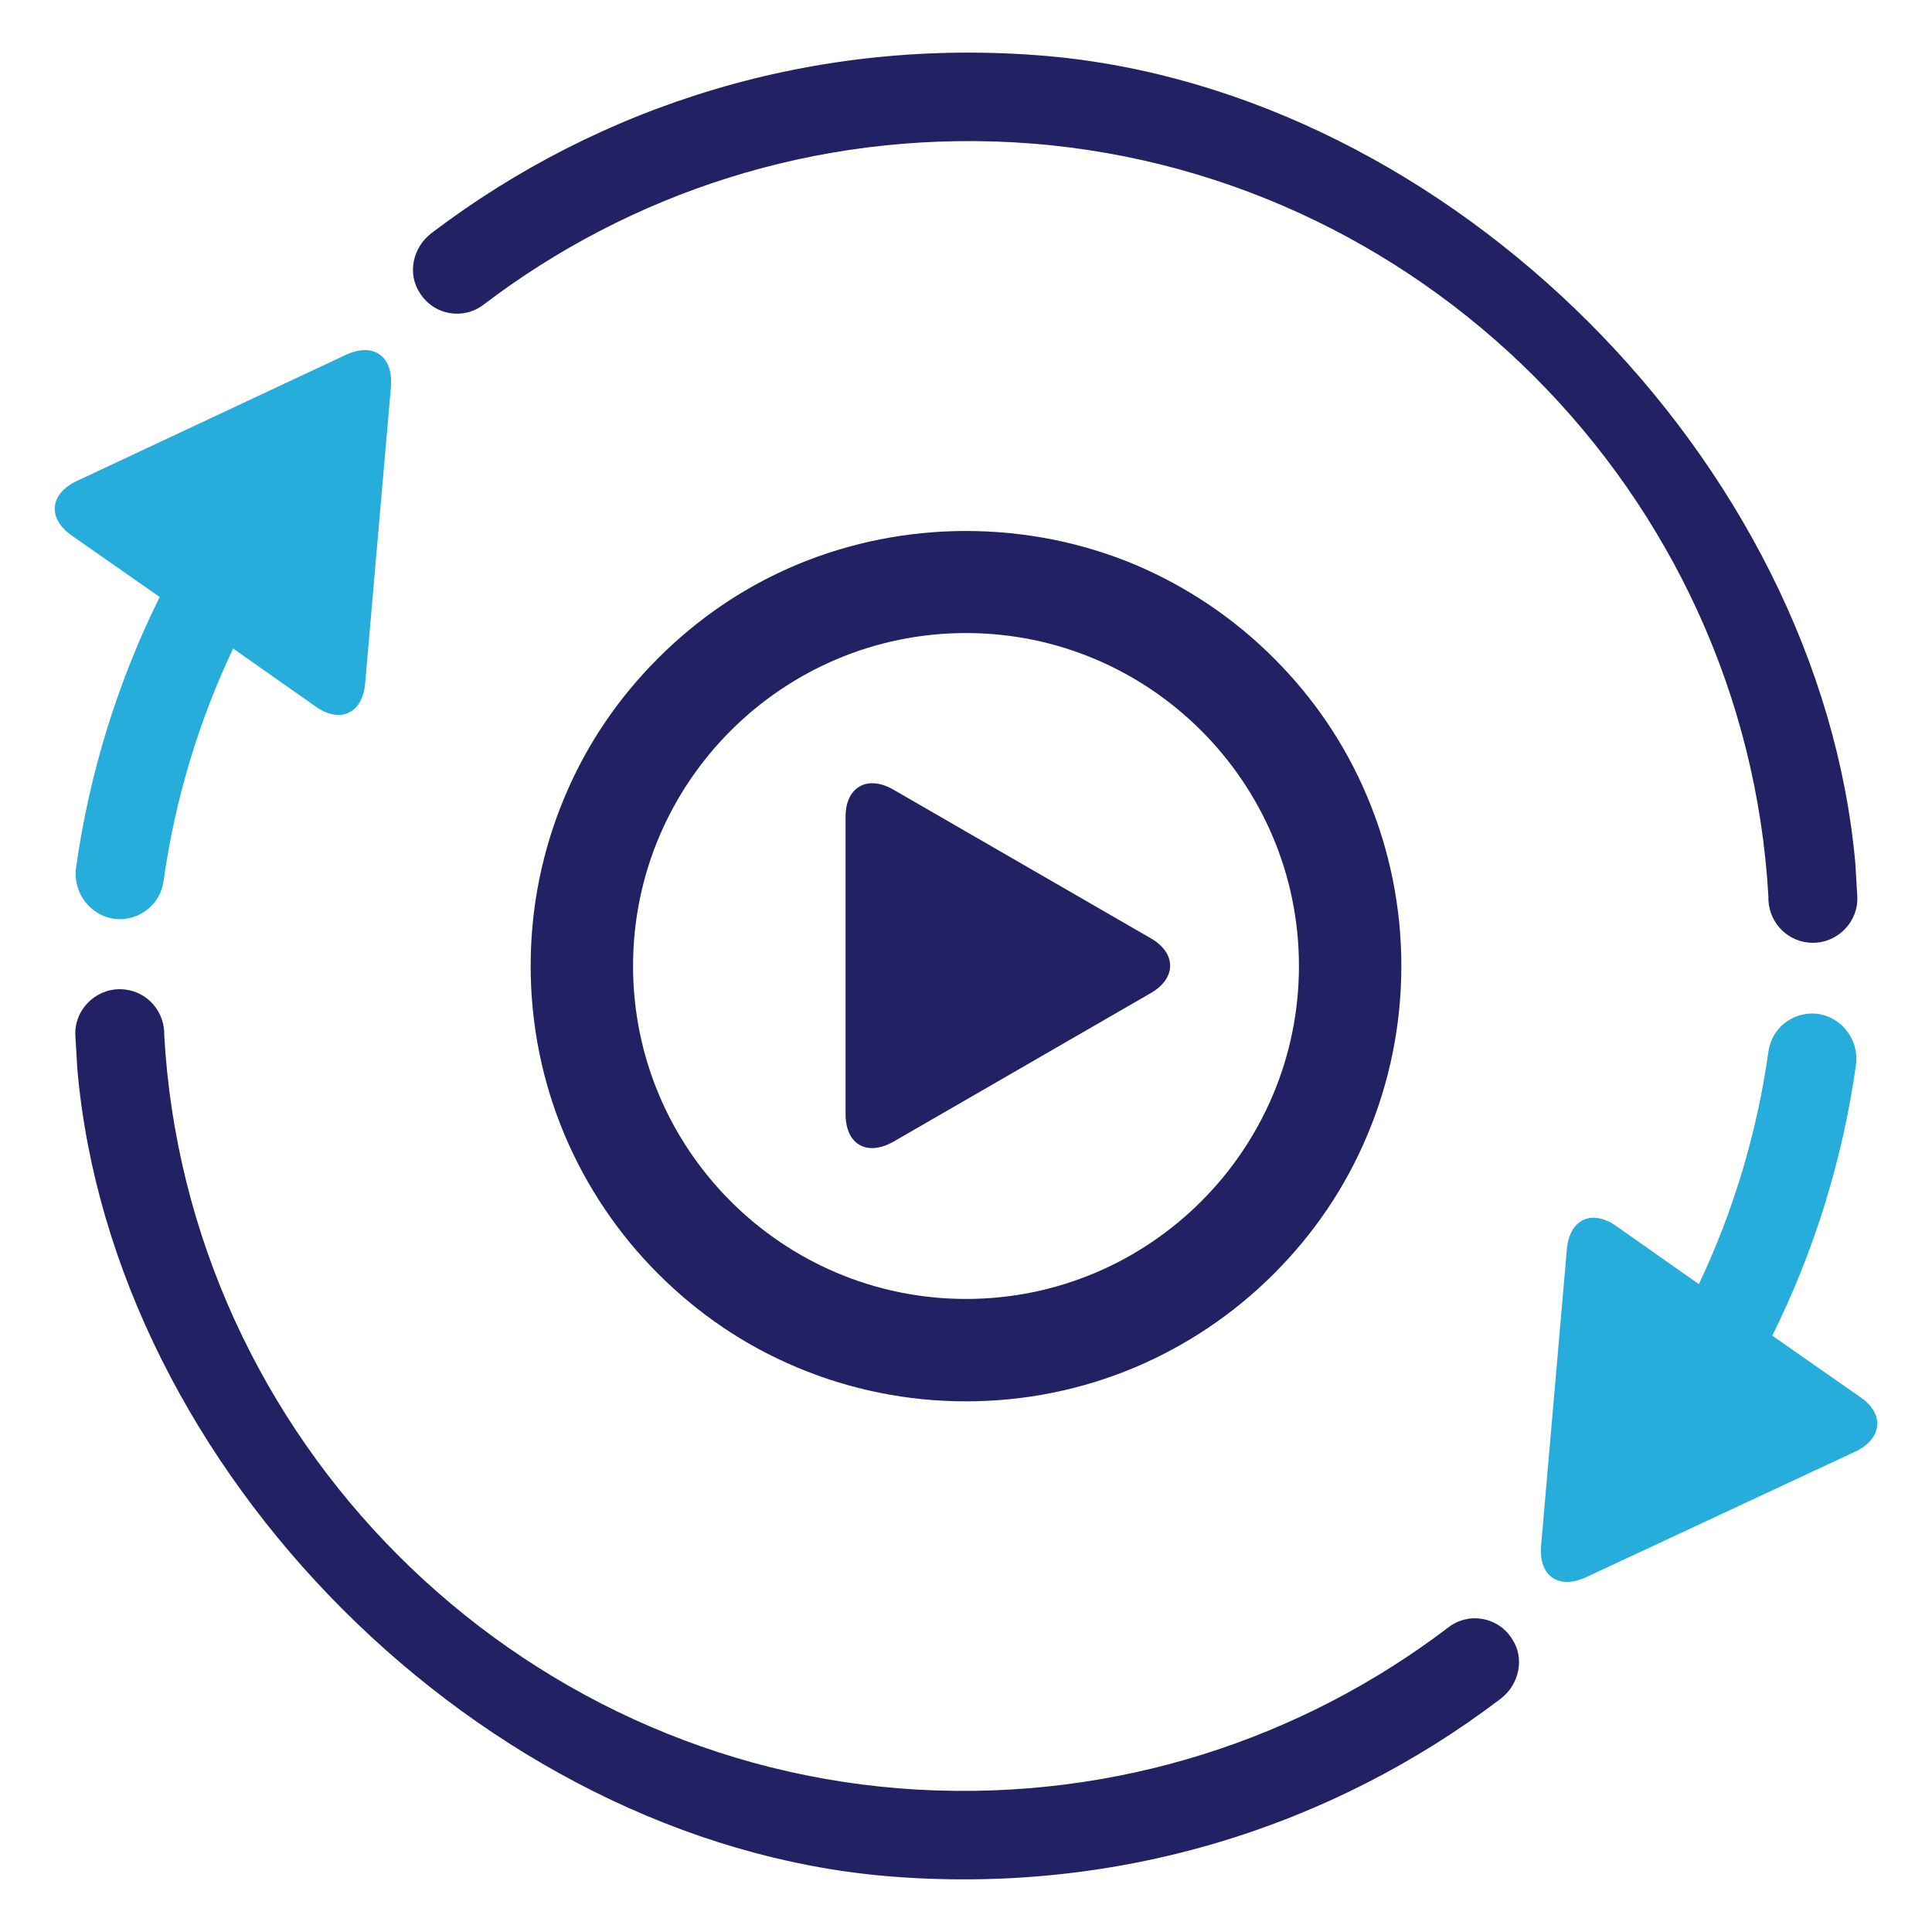
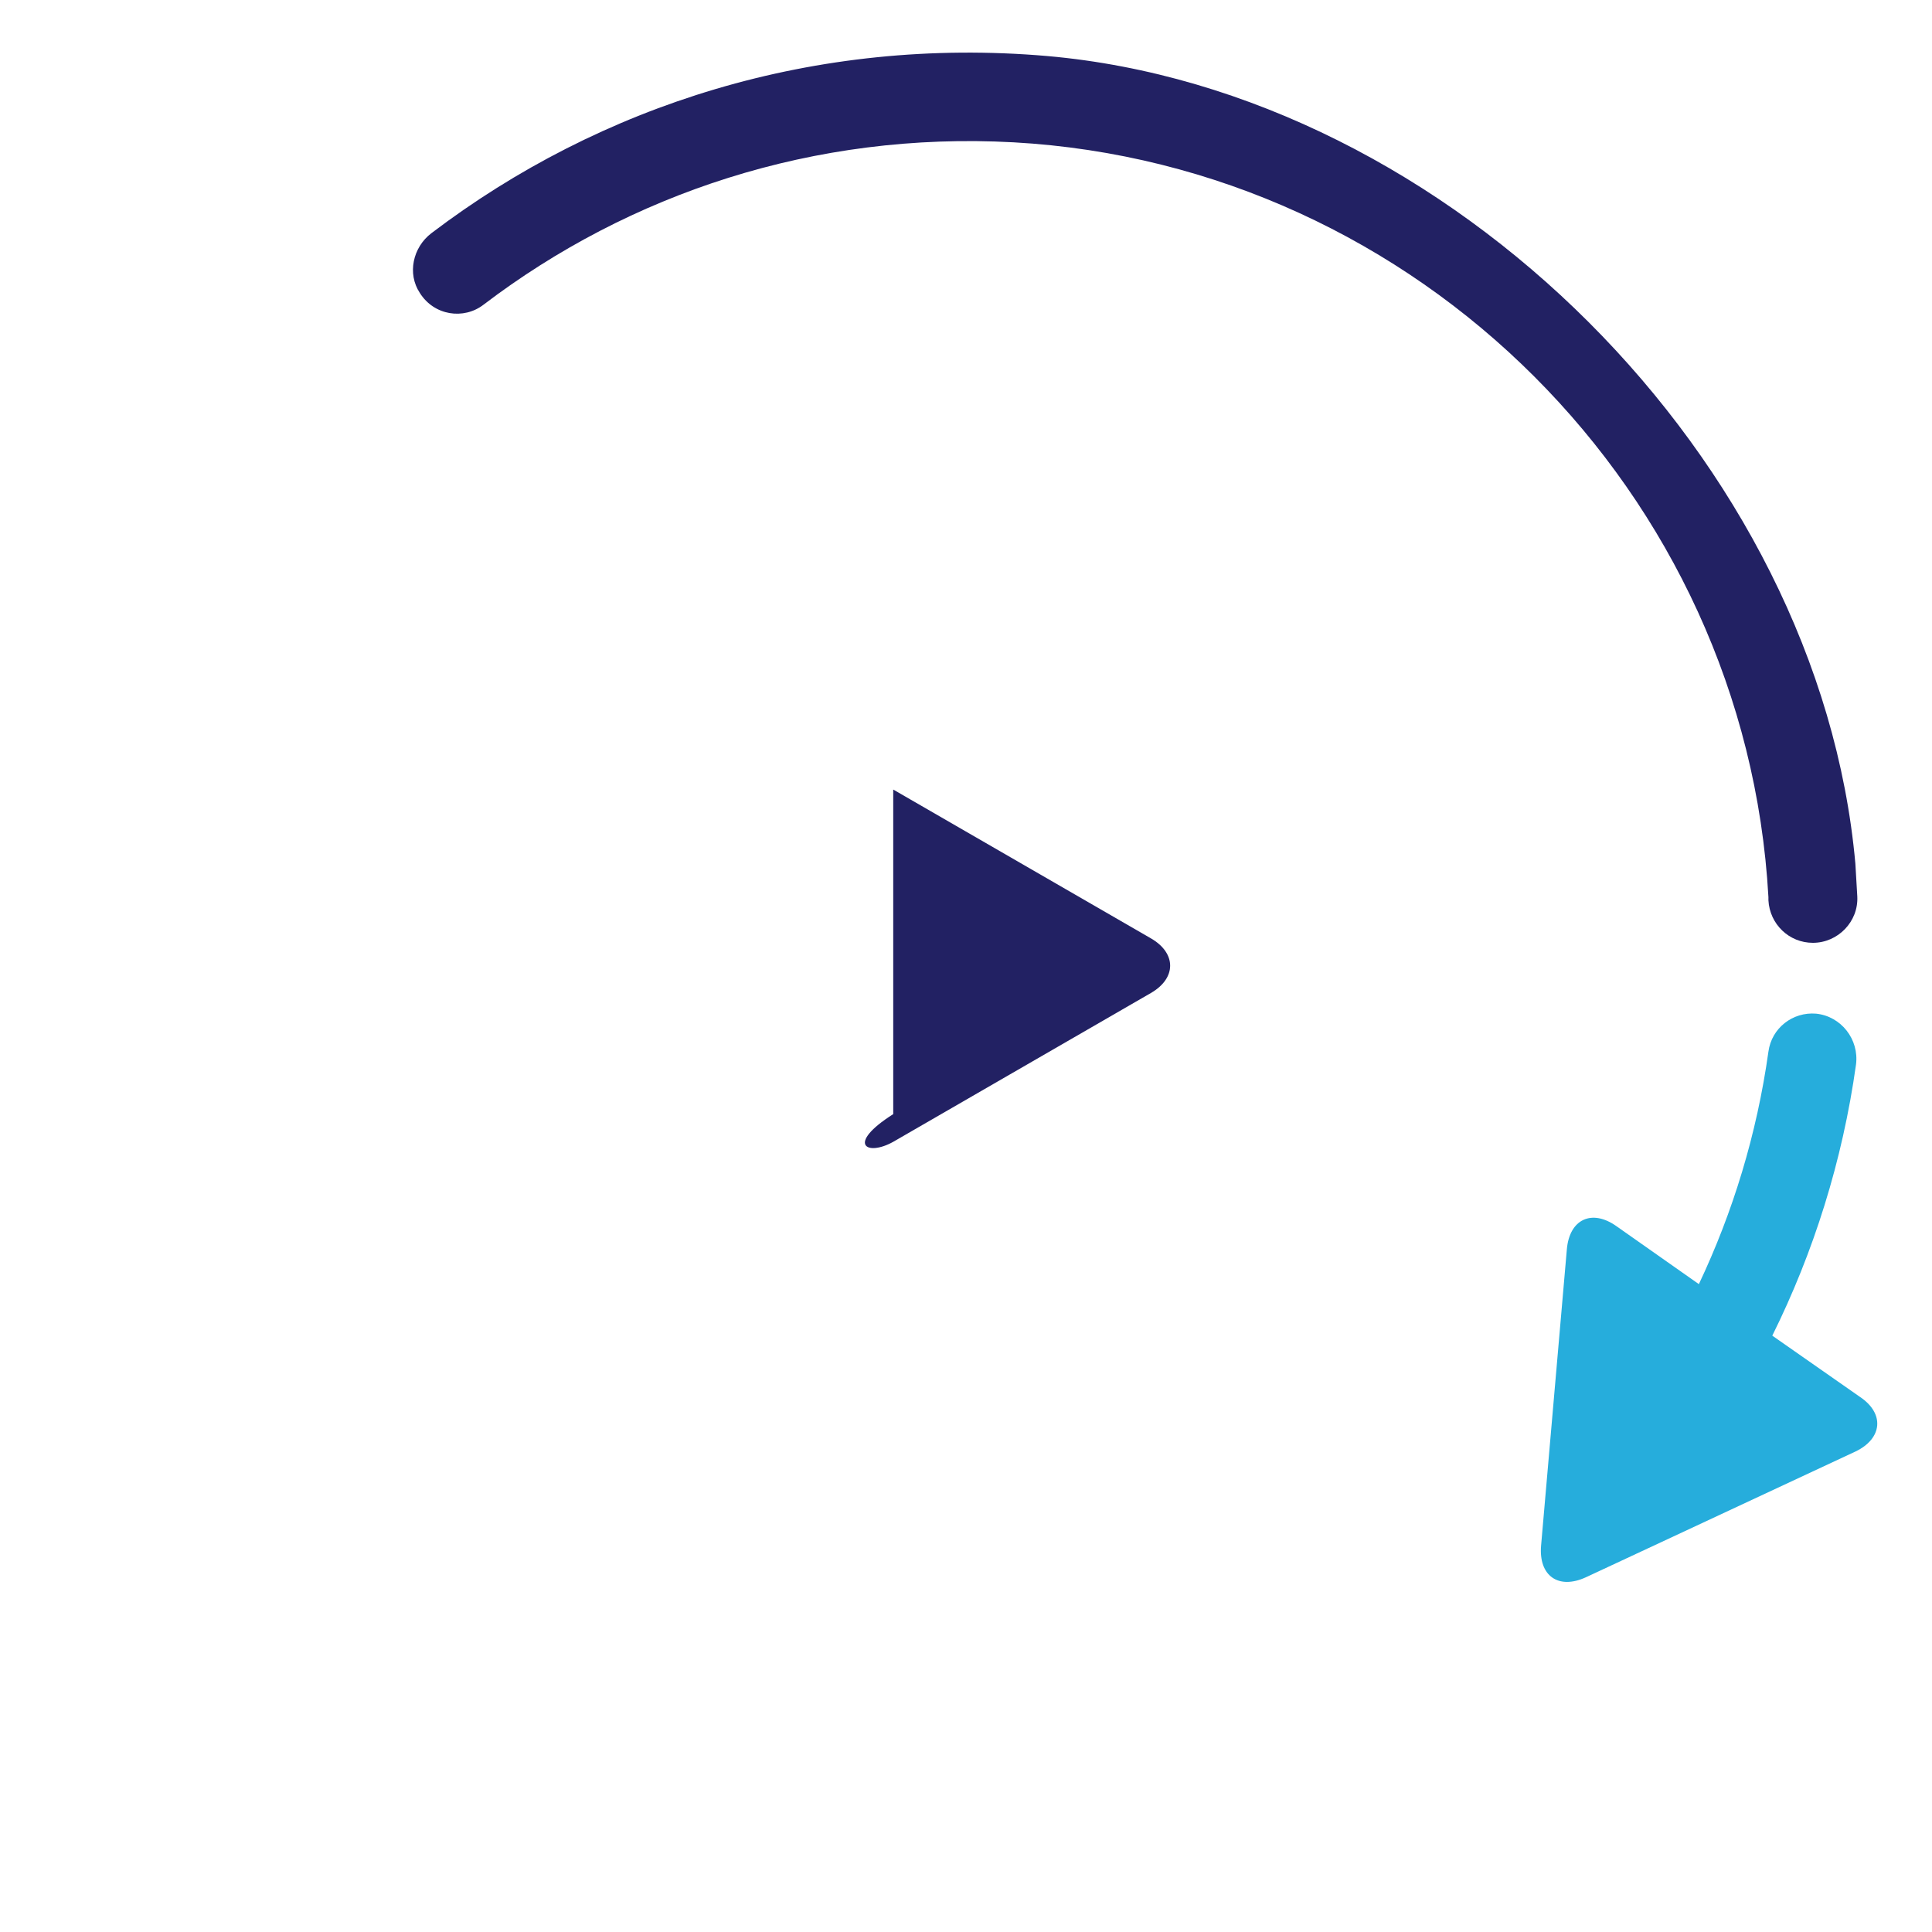
<svg xmlns="http://www.w3.org/2000/svg" version="1.1" id="Layer_1" x="0px" y="0px" viewBox="0 0 300 300" style="enable-background:new 0 0 300 300;" xml:space="preserve">
  <style type="text/css">
	.st0{fill:#222163;}
	.st1{fill:#26ADDC;}
</style>
  <g>
-     <path class="st0" d="M123.7,212.3c8.3,3.5,17.2,5.3,26.3,5.3s18-1.8,26.3-5.3c8-3.4,15.3-8.3,21.5-14.5   c6.2-6.2,11.1-13.4,14.5-21.5c3.5-8.3,5.3-17.2,5.3-26.3c0-9.1-1.8-18-5.3-26.3c-3.4-8.1-8.3-15.3-14.5-21.5   c-6.2-6.2-13.5-11.1-21.5-14.5c-16.7-7-35.9-7-52.6,0c-8.1,3.4-15.3,8.3-21.5,14.5c-6.2,6.2-11.1,13.4-14.5,21.5   c-3.5,8.3-5.3,17.2-5.3,26.3c0,9.1,1.8,18,5.3,26.3c3.4,8,8.3,15.3,14.5,21.5C108.4,204,115.6,208.9,123.7,212.3z M150,98.3   c28.5,0,51.7,23.2,51.7,51.7c0,28.5-23.2,51.7-51.7,51.7S98.3,178.5,98.3,150C98.3,121.5,121.5,98.3,150,98.3z" />
-     <path class="st0" d="M138.7,177.3l40-23.1c4-2.3,4-6.2,0-8.5l-40-23.1c-4-2.3-7.4-0.4-7.4,4.2V173   C131.3,177.7,134.6,179.6,138.7,177.3z" />
+     <path class="st0" d="M138.7,177.3l40-23.1c4-2.3,4-6.2,0-8.5l-40-23.1V173   C131.3,177.7,134.6,179.6,138.7,177.3z" />
    <path class="st1" d="M288.8,216.9l-13.6-9.5c6.4-12.9,10.9-27.1,13-42.1c0.5-3.9-2.3-7.5-6.2-7.9c-3.6-0.3-6.9,2.2-7.4,5.9   c-1.8,12.8-5.5,24.9-10.8,36.1l-12.8-9c-3.8-2.7-7.3-1.1-7.7,3.6l-4,46c-0.4,4.7,2.7,6.9,7,4.9l41.8-19.5   C292.3,223.4,292.7,219.5,288.8,216.9z" />
-     <path class="st0" d="M224.9,252.7c-22.6,17.2-51.3,26.9-82.3,25.2C79.9,274.4,29,223.5,25.5,160.7c0-0.2,0-0.3,0-0.5   c-0.2-3.7-3.2-6.6-6.9-6.6c-3.9,0-7.1,3.3-6.9,7.2c0.1,1.7,0.2,3.4,0.3,5.1c5.4,62.5,62.9,119.9,125.4,125.4   c36,3.1,69.4-7.6,95.6-27.5c2.9-2.2,3.8-6.3,1.8-9.3C232.6,251,228,250.3,224.9,252.7z" />
-     <path class="st1" d="M53.7,55.1L11.9,74.7c-4.2,2-4.6,5.8-0.7,8.5l13.6,9.5c-6.4,12.9-10.9,27.1-13,42.1c-0.5,3.9,2.3,7.5,6.2,7.9   h0c3.6,0.3,6.9-2.2,7.4-5.9c1.8-12.8,5.5-24.9,10.8-36.1l12.8,9c3.8,2.7,7.3,1.1,7.7-3.6l4-46C61.1,55.3,58,53.1,53.7,55.1z" />
    <path class="st0" d="M274.6,139.8c0.2,3.7,3.2,6.6,6.9,6.6c3.9,0,7.1-3.3,6.9-7.2c-0.1-1.7-0.2-3.4-0.3-5.1   C282.5,71.6,225.1,14.2,162.6,8.7c-36-3.1-69.4,7.6-95.6,27.5c-2.9,2.2-3.8,6.3-1.8,9.3c2.2,3.5,6.8,4.2,9.9,1.8   c22.6-17.2,51.3-26.9,82.3-25.2c62.8,3.5,113.7,54.4,117.2,117.2C274.6,139.5,274.6,139.6,274.6,139.8z" />
  </g>
</svg>